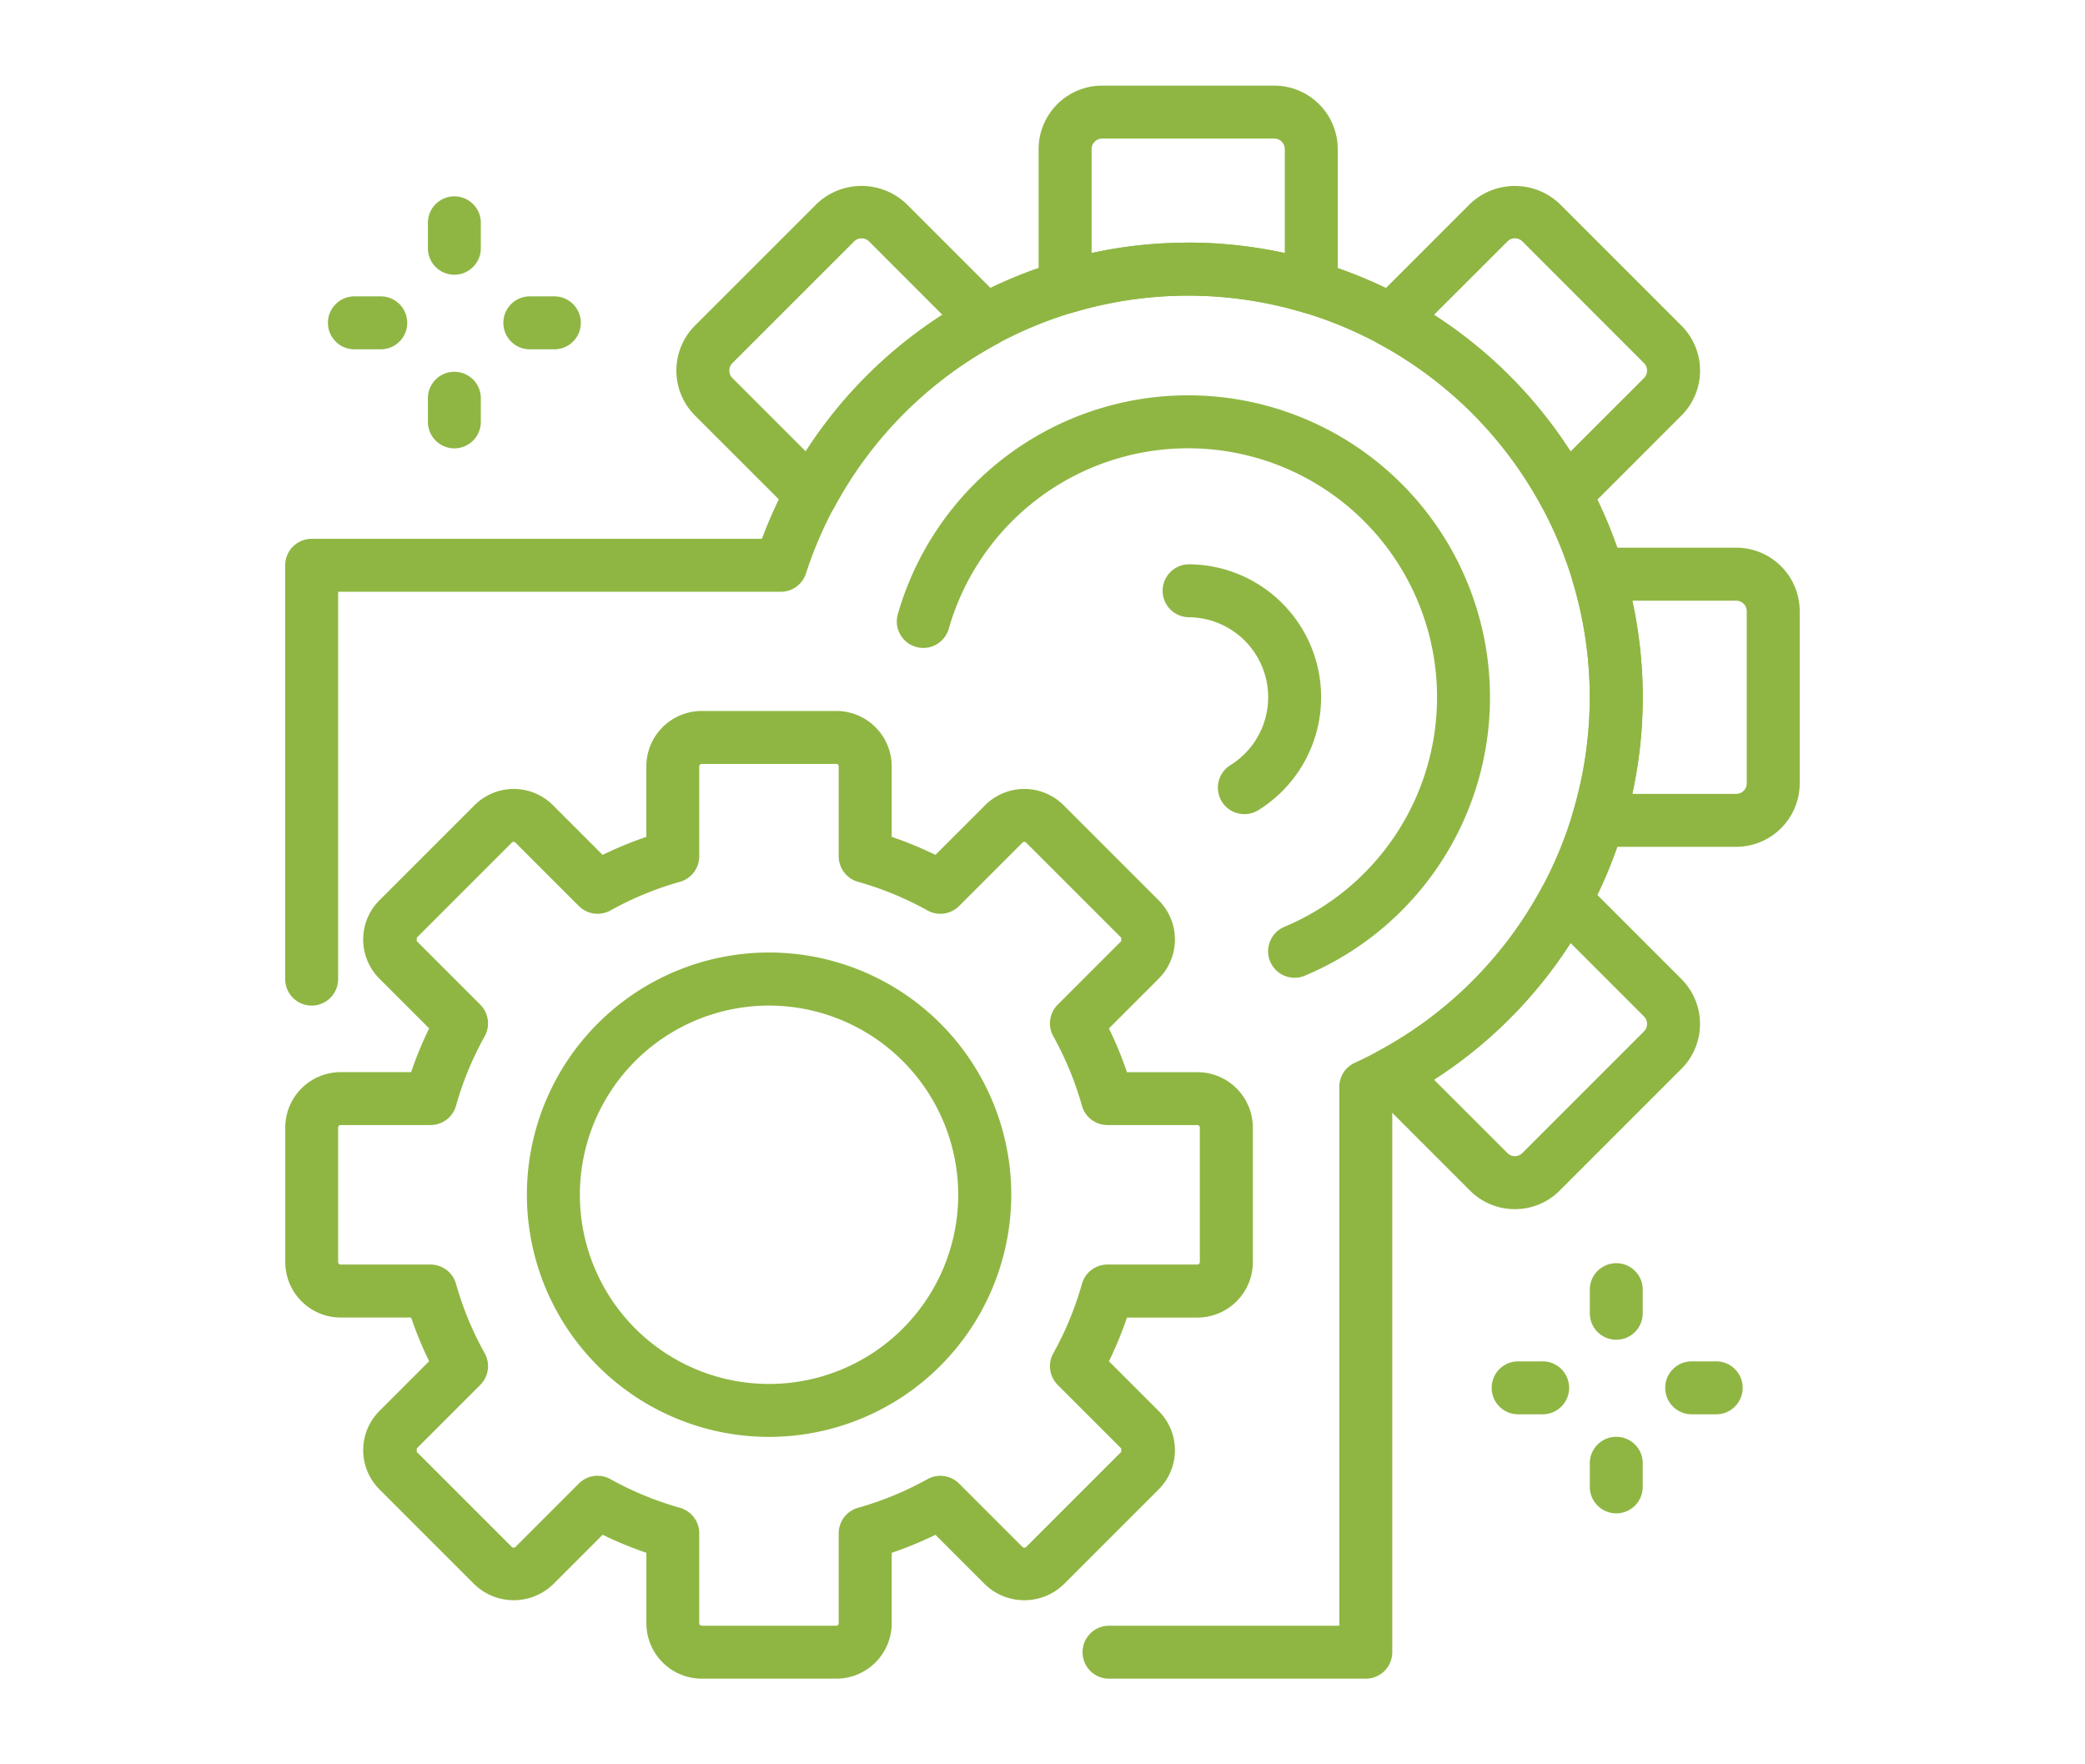
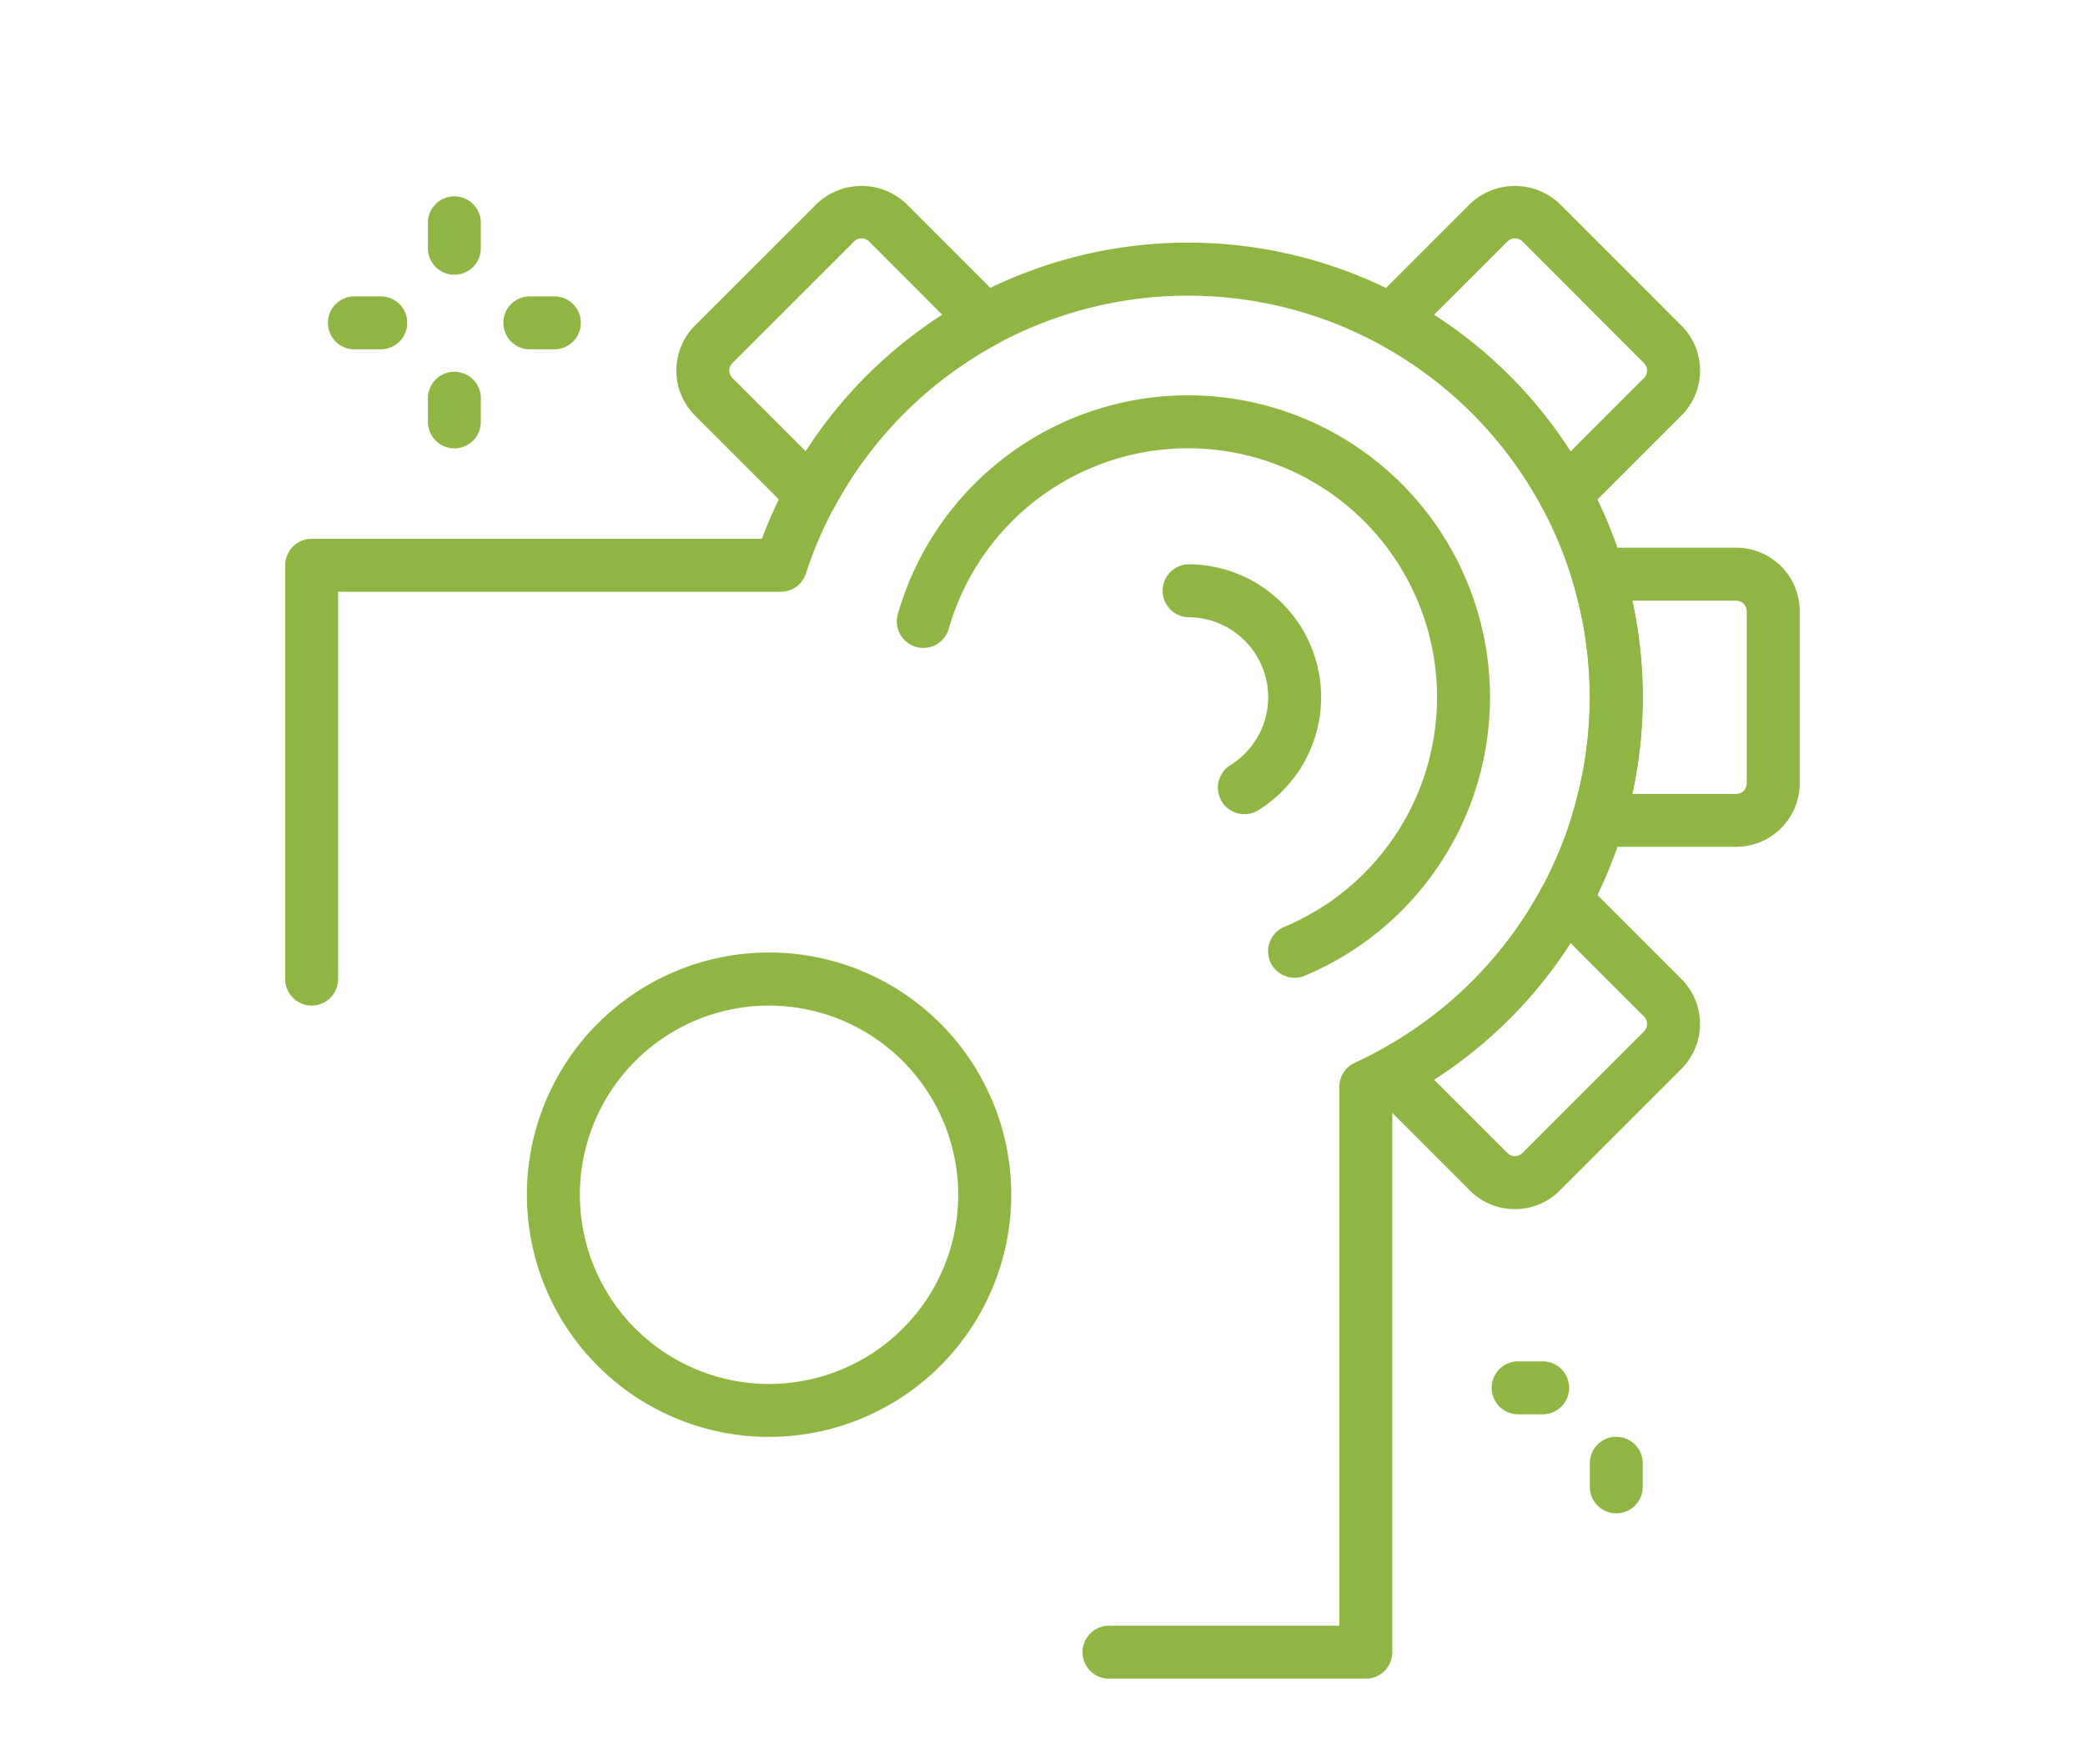
<svg xmlns="http://www.w3.org/2000/svg" width="130" height="110" viewBox="0 0 130 110">
  <g id="Group_65" data-name="Group 65" transform="translate(-3736 -4134)">
    <rect id="Rectangle_56" data-name="Rectangle 56" width="130" height="110" transform="translate(3736 4134)" fill="rgba(255,255,255,0)" />
    <g id="Group_48" data-name="Group 48" transform="translate(2858.92 -1840.44)">
      <path id="Path_158" data-name="Path 158" d="M962.243,6079.1H946.286a1.651,1.651,0,1,1,0-3.3h14.3V6042.2a1.65,1.65,0,0,1,.967-1.5,25.044,25.044,0,1,0-34.221-30.507,1.649,1.649,0,0,1-1.57,1.142h-27.6v24.15a1.65,1.65,0,0,1-3.3,0v-25.8a1.651,1.651,0,0,1,1.65-1.652h28.076a28.347,28.347,0,1,1,39.3,35.208v34.2A1.649,1.649,0,0,1,962.243,6079.1Z" fill="#8fb643" />
      <path id="Path_159" data-name="Path 159" d="M927.66,6006.912a1.647,1.647,0,0,1-1.166-.484l-6.086-6.085a3.969,3.969,0,0,1,0-5.6l7.59-7.588a4.052,4.052,0,0,1,5.6,0l6.085,6.084a1.652,1.652,0,0,1-.383,2.62,25.077,25.077,0,0,0-10.186,10.184,1.642,1.642,0,0,1-1.212.848A1.52,1.52,0,0,1,927.66,6006.912ZM930.8,5989.3a.658.658,0,0,0-.464.191l-7.59,7.588a.66.66,0,0,0,0,.931l4.576,4.576a28.333,28.333,0,0,1,8.517-8.517l-4.576-4.578A.663.663,0,0,0,930.8,5989.3Z" fill="#8fb643" />
      <path id="Path_160" data-name="Path 160" d="M974.668,6006.912a1.514,1.514,0,0,1-.238-.019,1.643,1.643,0,0,1-1.214-.848,25.053,25.053,0,0,0-10.186-10.184,1.652,1.652,0,0,1-.381-2.62l6.083-6.084a4.052,4.052,0,0,1,5.6,0l7.588,7.588a3.961,3.961,0,0,1,0,5.6l-6.083,6.085A1.651,1.651,0,0,1,974.668,6006.912Zm-8.179-12.843a28.333,28.333,0,0,1,8.517,8.517l4.578-4.576a.662.662,0,0,0,0-.931L972,5989.491a.656.656,0,0,0-.928,0Z" fill="#8fb643" />
-       <path id="Path_161" data-name="Path 161" d="M958.837,5994a1.683,1.683,0,0,1-.474-.07,25.03,25.03,0,0,0-14.4,0,1.651,1.651,0,0,1-2.126-1.582v-8.611a3.965,3.965,0,0,1,3.959-3.959H956.53a3.965,3.965,0,0,1,3.959,3.959v8.611a1.65,1.65,0,0,1-1.652,1.652Zm-7.673-4.435a28.227,28.227,0,0,1,6.023.652v-6.48a.658.658,0,0,0-.657-.657H945.8a.658.658,0,0,0-.657.657v6.48A28.247,28.247,0,0,1,951.164,5989.57Z" fill="#8fb643" />
      <path id="Path_162" data-name="Path 162" d="M971.532,6049.826a3.934,3.934,0,0,1-2.8-1.159l-6.083-6.085a1.653,1.653,0,0,1,.381-2.621,25.048,25.048,0,0,0,10.186-10.182,1.651,1.651,0,0,1,2.619-.383l6.083,6.083a3.964,3.964,0,0,1,0,5.6l-7.588,7.588A3.93,3.93,0,0,1,971.532,6049.826Zm-5.043-8.073,4.579,4.578a.655.655,0,0,0,.928,0l7.588-7.587a.66.66,0,0,0,0-.929l-4.578-4.579A28.289,28.289,0,0,1,966.489,6041.753Z" fill="#8fb643" />
      <path id="Path_163" data-name="Path 163" d="M985.333,6027.236h-8.611a1.652,1.652,0,0,1-1.58-2.126,24.909,24.909,0,0,0,0-14.4,1.65,1.65,0,0,1,1.58-2.124h8.611a3.963,3.963,0,0,1,3.96,3.958v10.731A3.964,3.964,0,0,1,985.333,6027.236Zm-6.479-3.3h6.479a.657.657,0,0,0,.657-.657v-10.731a.658.658,0,0,0-.657-.657h-6.479a28.1,28.1,0,0,1,0,12.045Z" fill="#8fb643" />
      <path id="Path_164" data-name="Path 164" d="M957.8,6035.4a1.651,1.651,0,0,1-.64-3.174,15.522,15.522,0,1,0-20.924-18.588,1.651,1.651,0,0,1-3.176-.906,18.824,18.824,0,1,1,25.377,22.539A1.653,1.653,0,0,1,957.8,6035.4Z" fill="#8fb643" />
      <path id="Path_165" data-name="Path 165" d="M954.668,6025.2a1.652,1.652,0,0,1-.876-3.053,4.987,4.987,0,0,0-2.628-9.225,1.651,1.651,0,0,1,0-3.3,8.289,8.289,0,0,1,4.375,15.329A1.635,1.635,0,0,1,954.668,6025.2Z" fill="#8fb643" />
-       <path id="Path_166" data-name="Path 166" d="M929.227,6079.1h-8.392a3.458,3.458,0,0,1-3.453-3.455v-4.393a23.5,23.5,0,0,1-2.726-1.124l-3.1,3.1a3.537,3.537,0,0,1-4.888,0l-5.931-5.932a3.455,3.455,0,0,1,0-4.886l3.1-3.1a23.323,23.323,0,0,1-1.123-2.726h-4.393a3.459,3.459,0,0,1-3.455-3.455v-8.391a3.458,3.458,0,0,1,3.455-3.453h4.393a23.345,23.345,0,0,1,1.123-2.728l-3.1-3.1a3.455,3.455,0,0,1,0-4.886l5.933-5.932a3.458,3.458,0,0,1,4.884,0l3.1,3.1a23.941,23.941,0,0,1,2.726-1.124v-4.393a3.457,3.457,0,0,1,3.453-3.455h8.392a3.458,3.458,0,0,1,3.454,3.455v4.393a23.8,23.8,0,0,1,2.726,1.124l3.1-3.1a3.46,3.46,0,0,1,4.886,0l5.932,5.932a3.453,3.453,0,0,1,0,4.888l-3.1,3.1a23.167,23.167,0,0,1,1.123,2.728h4.394a3.458,3.458,0,0,1,3.455,3.453v8.391a3.459,3.459,0,0,1-3.455,3.455h-4.394a23.284,23.284,0,0,1-1.123,2.726l3.1,3.1a3.452,3.452,0,0,1,0,4.888l-5.932,5.93a3.537,3.537,0,0,1-4.886,0l-3.1-3.1a23.367,23.367,0,0,1-2.726,1.124v4.393A3.458,3.458,0,0,1,929.227,6079.1Zm-14.883-12.648a1.63,1.63,0,0,1,.8.21,20.256,20.256,0,0,0,4.335,1.786,1.654,1.654,0,0,1,1.2,1.59v5.607a.152.152,0,0,0,.151.153h8.392a.151.151,0,0,0,.151-.153v-5.607a1.654,1.654,0,0,1,1.2-1.59,20.166,20.166,0,0,0,4.333-1.786,1.652,1.652,0,0,1,1.973.274l3.959,3.959a.175.175,0,0,0,.216,0l5.934-5.934v-.216l-3.96-3.961a1.646,1.646,0,0,1-.273-1.971,20.192,20.192,0,0,0,1.786-4.333,1.651,1.651,0,0,1,1.588-1.2h5.607a.153.153,0,0,0,.153-.152v-8.391a.153.153,0,0,0-.153-.153h-5.607a1.652,1.652,0,0,1-1.588-1.2,20.179,20.179,0,0,0-1.786-4.334,1.647,1.647,0,0,1,.273-1.972l3.96-3.961v-.215l-5.933-5.932a.158.158,0,0,0-.219,0l-3.957,3.959a1.652,1.652,0,0,1-1.973.274,20.126,20.126,0,0,0-4.333-1.786,1.655,1.655,0,0,1-1.2-1.59v-5.607a.151.151,0,0,0-.151-.153h-8.392a.152.152,0,0,0-.151.153v5.607a1.655,1.655,0,0,1-1.2,1.59,20.206,20.206,0,0,0-4.335,1.786,1.653,1.653,0,0,1-1.971-.274l-3.959-3.959a.154.154,0,0,0-.217,0l-5.932,5.932v.215l3.959,3.961a1.651,1.651,0,0,1,.276,1.972,20.086,20.086,0,0,0-1.788,4.334,1.652,1.652,0,0,1-1.588,1.2h-5.607a.155.155,0,0,0-.155.153v8.391a.154.154,0,0,0,.155.152h5.607a1.652,1.652,0,0,1,1.588,1.2,20.173,20.173,0,0,0,1.788,4.331,1.653,1.653,0,0,1-.274,1.973l-3.961,3.961v.216l5.932,5.932a.174.174,0,0,0,.217,0l3.959-3.959A1.649,1.649,0,0,1,914.344,6066.448Z" fill="#8fb643" />
      <path id="Path_167" data-name="Path 167" d="M925.032,6064.026a15.1,15.1,0,1,1,15.1-15.1A15.113,15.113,0,0,1,925.032,6064.026Zm0-26.891a11.795,11.795,0,1,0,11.793,11.794A11.808,11.808,0,0,0,925.032,6037.135Z" fill="#8fb643" />
-       <path id="Path_168" data-name="Path 168" d="M977.855,6057.969a1.651,1.651,0,0,1-1.65-1.652v-1.527a1.651,1.651,0,0,1,3.3,0v1.527A1.653,1.653,0,0,1,977.855,6057.969Z" fill="#8fb643" />
      <path id="Path_169" data-name="Path 169" d="M977.855,6068.793a1.651,1.651,0,0,1-1.65-1.652v-1.527a1.651,1.651,0,0,1,3.3,0v1.527A1.652,1.652,0,0,1,977.855,6068.793Z" fill="#8fb643" />
-       <path id="Path_170" data-name="Path 170" d="M984.031,6062.617H982.5a1.651,1.651,0,0,1,0-3.3h1.528a1.651,1.651,0,1,1,0,3.3Z" fill="#8fb643" />
      <path id="Path_171" data-name="Path 171" d="M973.207,6062.617h-1.528a1.651,1.651,0,0,1,0-3.3h1.528a1.651,1.651,0,1,1,0,3.3Z" fill="#8fb643" />
      <path id="Path_172" data-name="Path 172" d="M905.41,5991.568a1.649,1.649,0,0,1-1.65-1.65v-1.528a1.651,1.651,0,1,1,3.3,0v1.528A1.651,1.651,0,0,1,905.41,5991.568Z" fill="#8fb643" />
      <path id="Path_173" data-name="Path 173" d="M905.41,6002.394a1.651,1.651,0,0,1-1.65-1.652v-1.528a1.651,1.651,0,0,1,3.3,0v1.528A1.653,1.653,0,0,1,905.41,6002.394Z" fill="#8fb643" />
      <path id="Path_174" data-name="Path 174" d="M911.586,5996.218h-1.528a1.651,1.651,0,0,1,0-3.3h1.528a1.651,1.651,0,1,1,0,3.3Z" fill="#8fb643" />
      <path id="Path_175" data-name="Path 175" d="M900.762,5996.218h-1.527a1.651,1.651,0,1,1,0-3.3h1.527a1.651,1.651,0,1,1,0,3.3Z" fill="#8fb643" />
    </g>
  </g>
</svg>